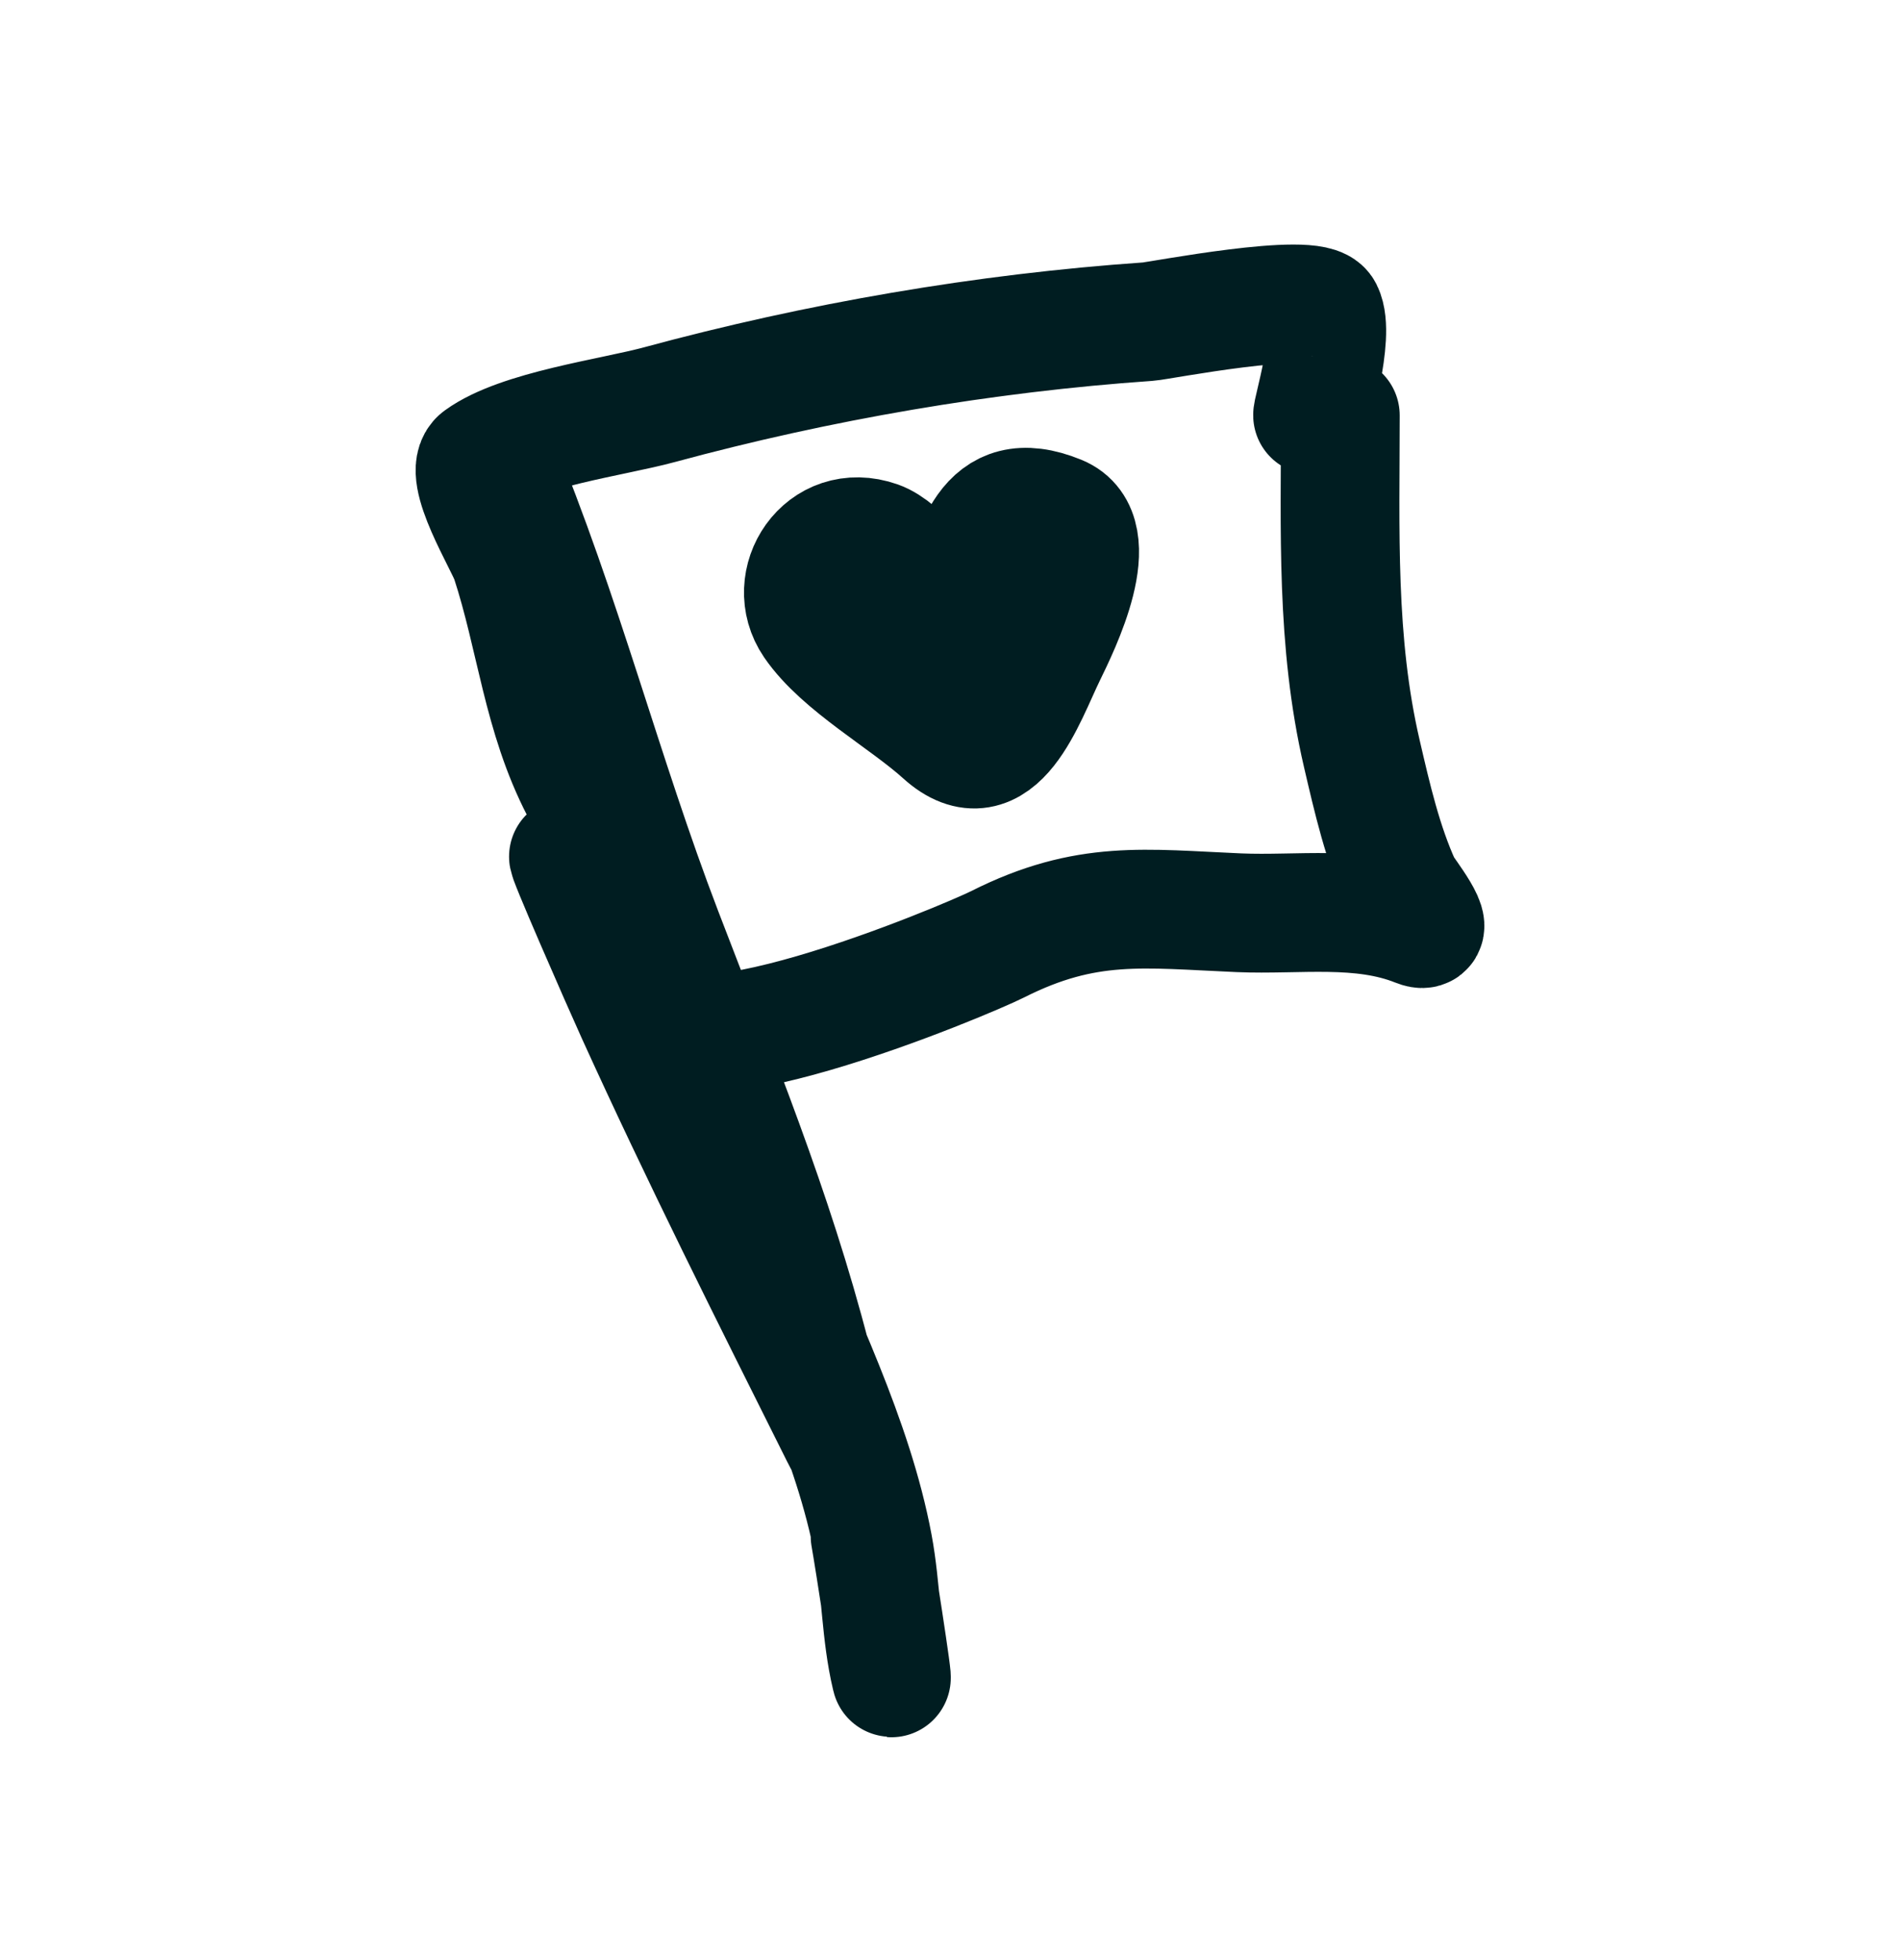
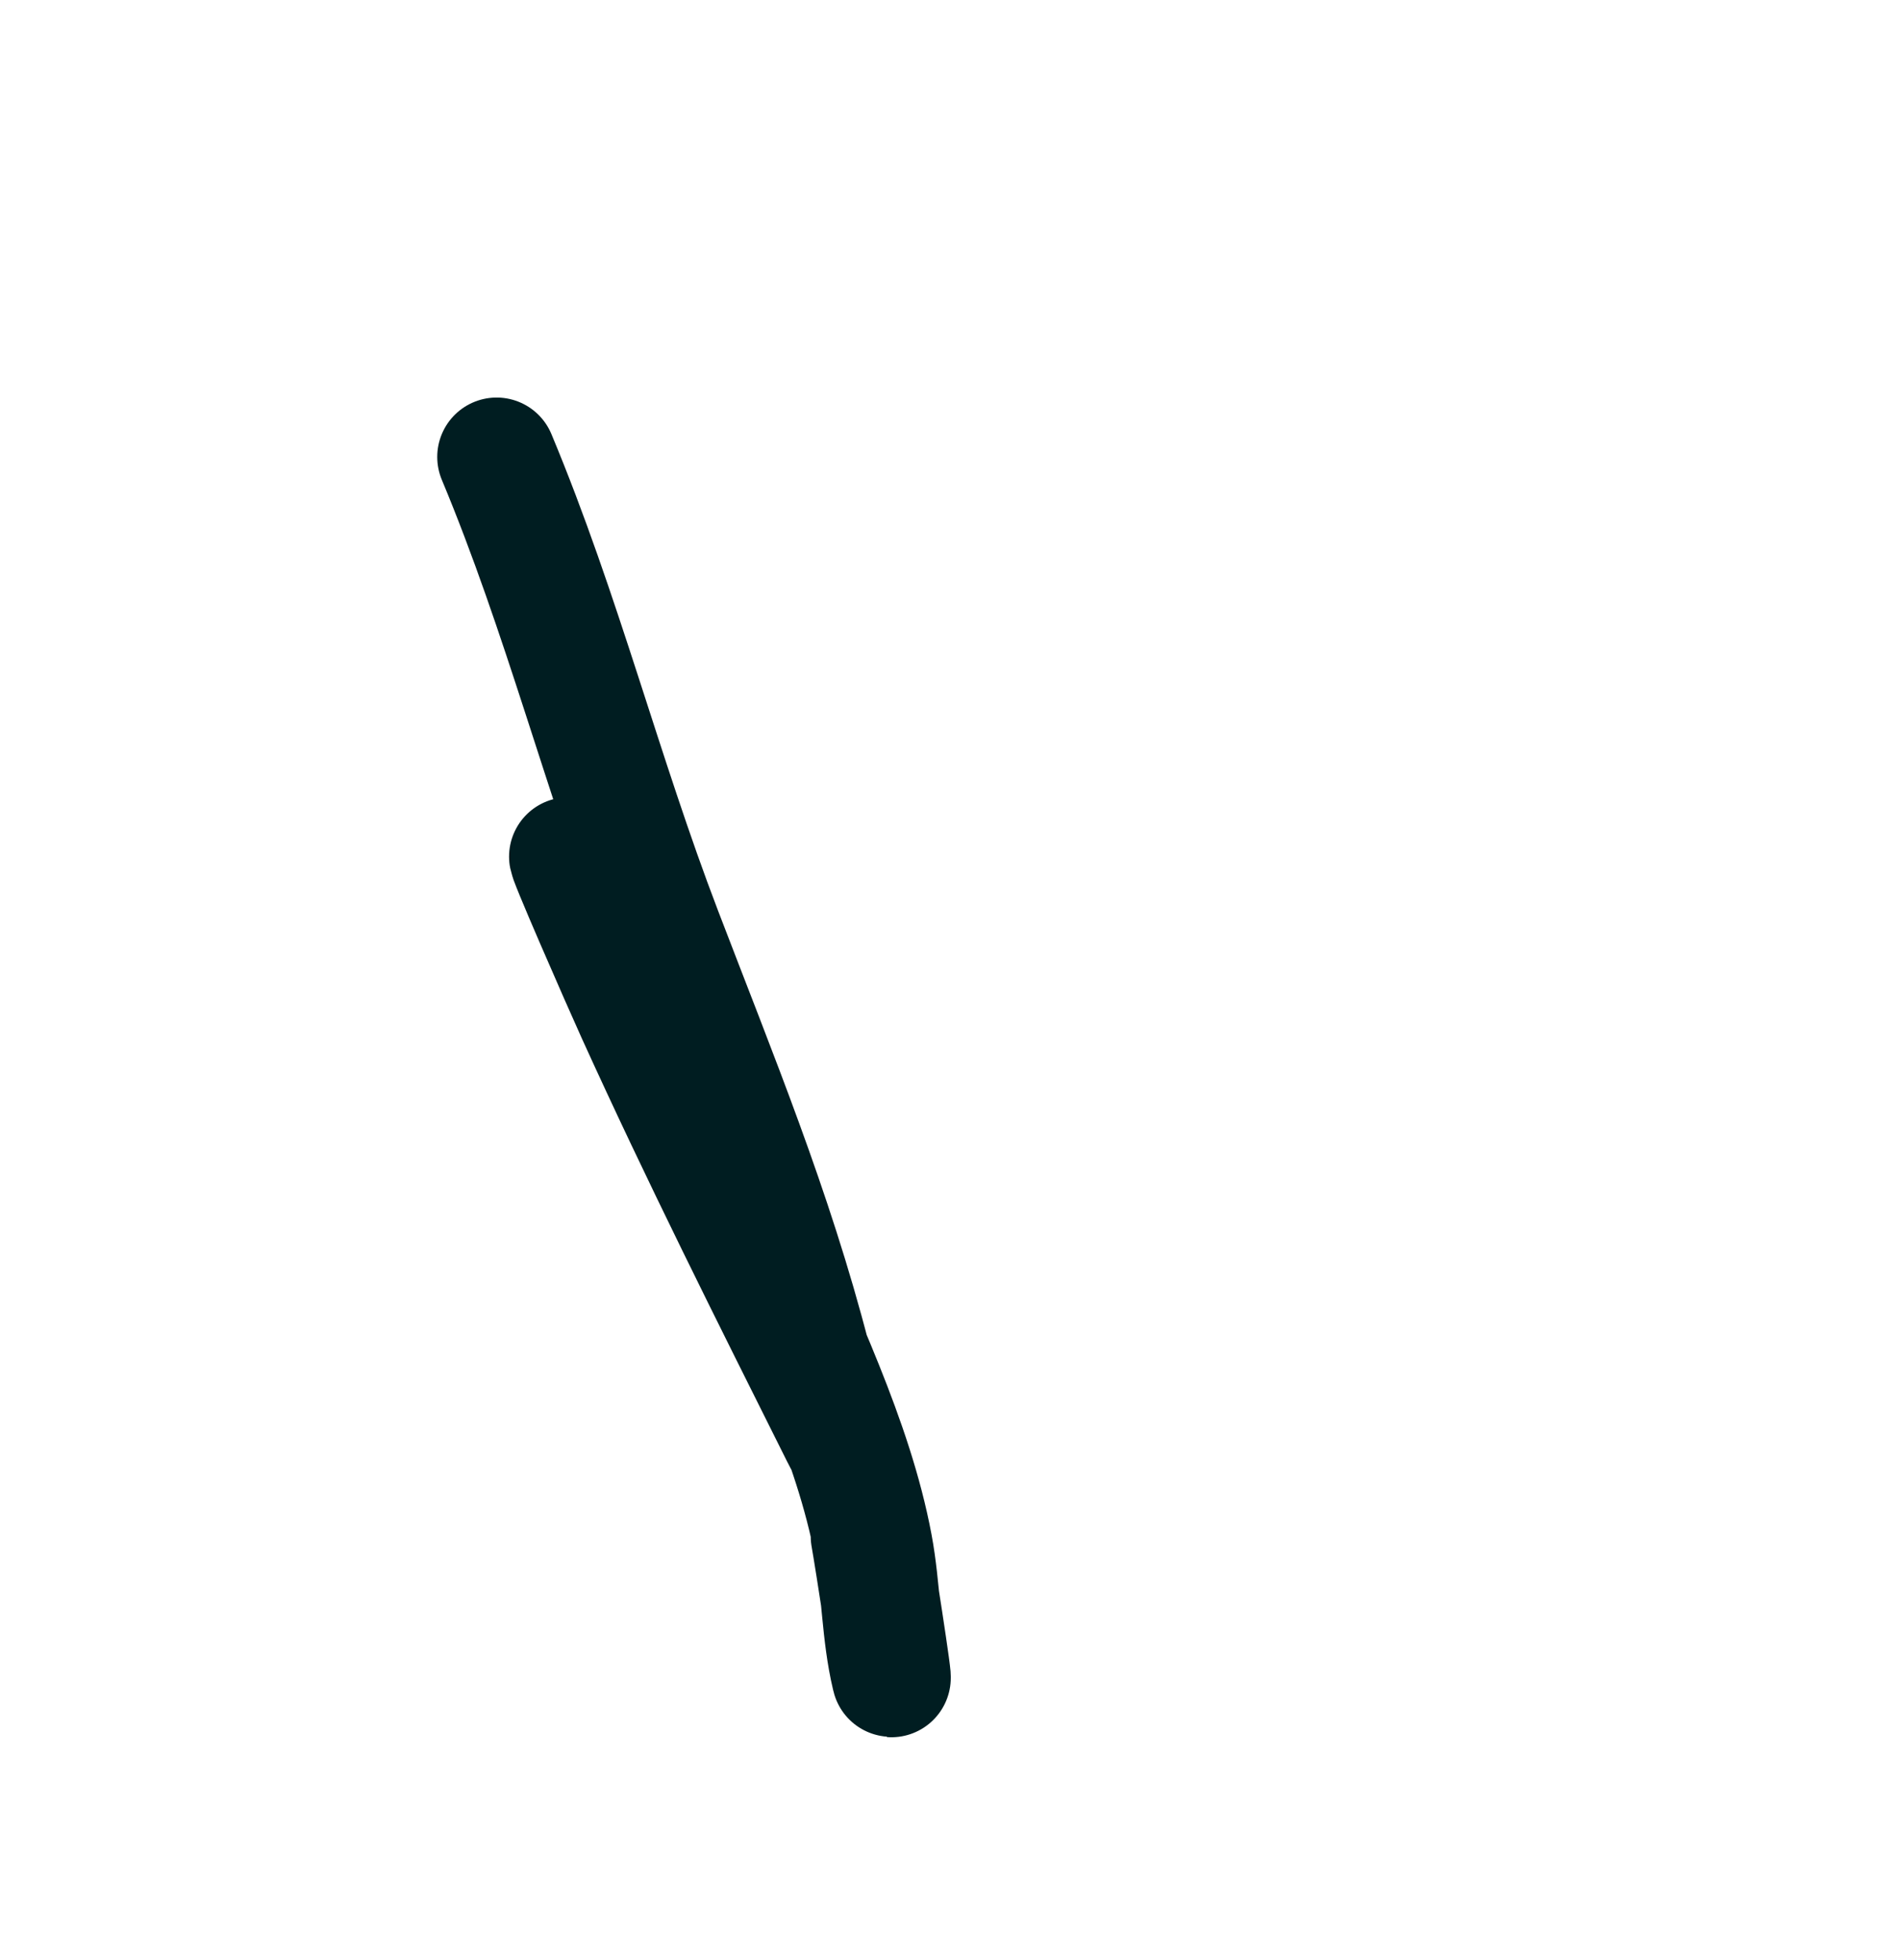
<svg xmlns="http://www.w3.org/2000/svg" width="32" height="33" viewBox="0 0 32 33" fill="none">
-   <path d="M22.574 6.994C22.574 8.917 22.497 10.802 22.936 12.688C23.11 13.436 23.287 14.213 23.609 14.915C23.646 14.994 24.264 15.772 23.868 15.613C22.913 15.232 21.876 15.41 20.866 15.367C19.282 15.3 18.301 15.142 16.802 15.898C16.292 16.155 11.007 18.393 10.926 16.907C10.853 15.554 10.394 14.476 9.774 13.284C9.128 12.041 9.025 10.735 8.597 9.427C8.504 9.145 7.76 7.951 8.079 7.719C8.752 7.23 10.313 7.028 11.107 6.813C13.782 6.088 16.577 5.606 19.338 5.415C19.519 5.403 22.119 4.894 22.289 5.234C22.493 5.641 22.076 6.994 22.108 6.994" stroke="#001D21" stroke-width="2" stroke-linecap="round" />
  <path d="M8.364 7.693C9.468 10.336 10.145 13.041 11.16 15.691C12.089 18.117 13.021 20.364 13.671 22.887C13.705 23.021 14.466 24.788 14.149 24.155C12.969 21.794 11.799 19.467 10.707 17.063C10.469 16.539 9.476 14.275 9.581 14.423C10.878 16.249 11.949 18.706 12.79 20.778C13.472 22.455 14.37 24.227 14.706 26.019C14.842 26.745 14.833 27.502 15.004 28.219C15.079 28.537 14.711 26.175 14.654 25.864" stroke="#001D21" stroke-width="2" stroke-linecap="round" />
-   <path d="M16.09 10.222C16.398 9.299 16.581 8.155 17.833 8.666C18.627 8.991 17.857 10.543 17.624 11.022C17.273 11.741 16.801 13.194 15.88 12.361C15.239 11.781 14.17 11.197 13.695 10.503C13.21 9.794 13.863 8.773 14.788 9.099C15.563 9.372 16.897 11.846 15.857 10.503C15.546 10.102 13.998 8.307 13.998 9.833C13.998 10.598 16.464 12.746 16.717 12.275C16.878 11.976 16.626 11.528 16.81 11.194C17.139 10.601 17.726 10.332 17.542 9.563C17.487 9.334 16.828 9.191 16.624 9.174C16.372 9.153 16.171 10.535 15.88 10.806" stroke="#001D21" stroke-width="2" stroke-linecap="round" />
-   <path d="M15.857 10.866C11.465 9.248 16.95 11.65 15.321 10.438" stroke="#001D21" stroke-width="2" stroke-linecap="round" />
-   <path d="M17.021 9.121C16.376 9.635 16.168 9.721 16.353 9.863C16.665 10.102 15.046 11.881 16.42 10.042" stroke="#001D21" stroke-width="2" stroke-linecap="round" />
</svg>